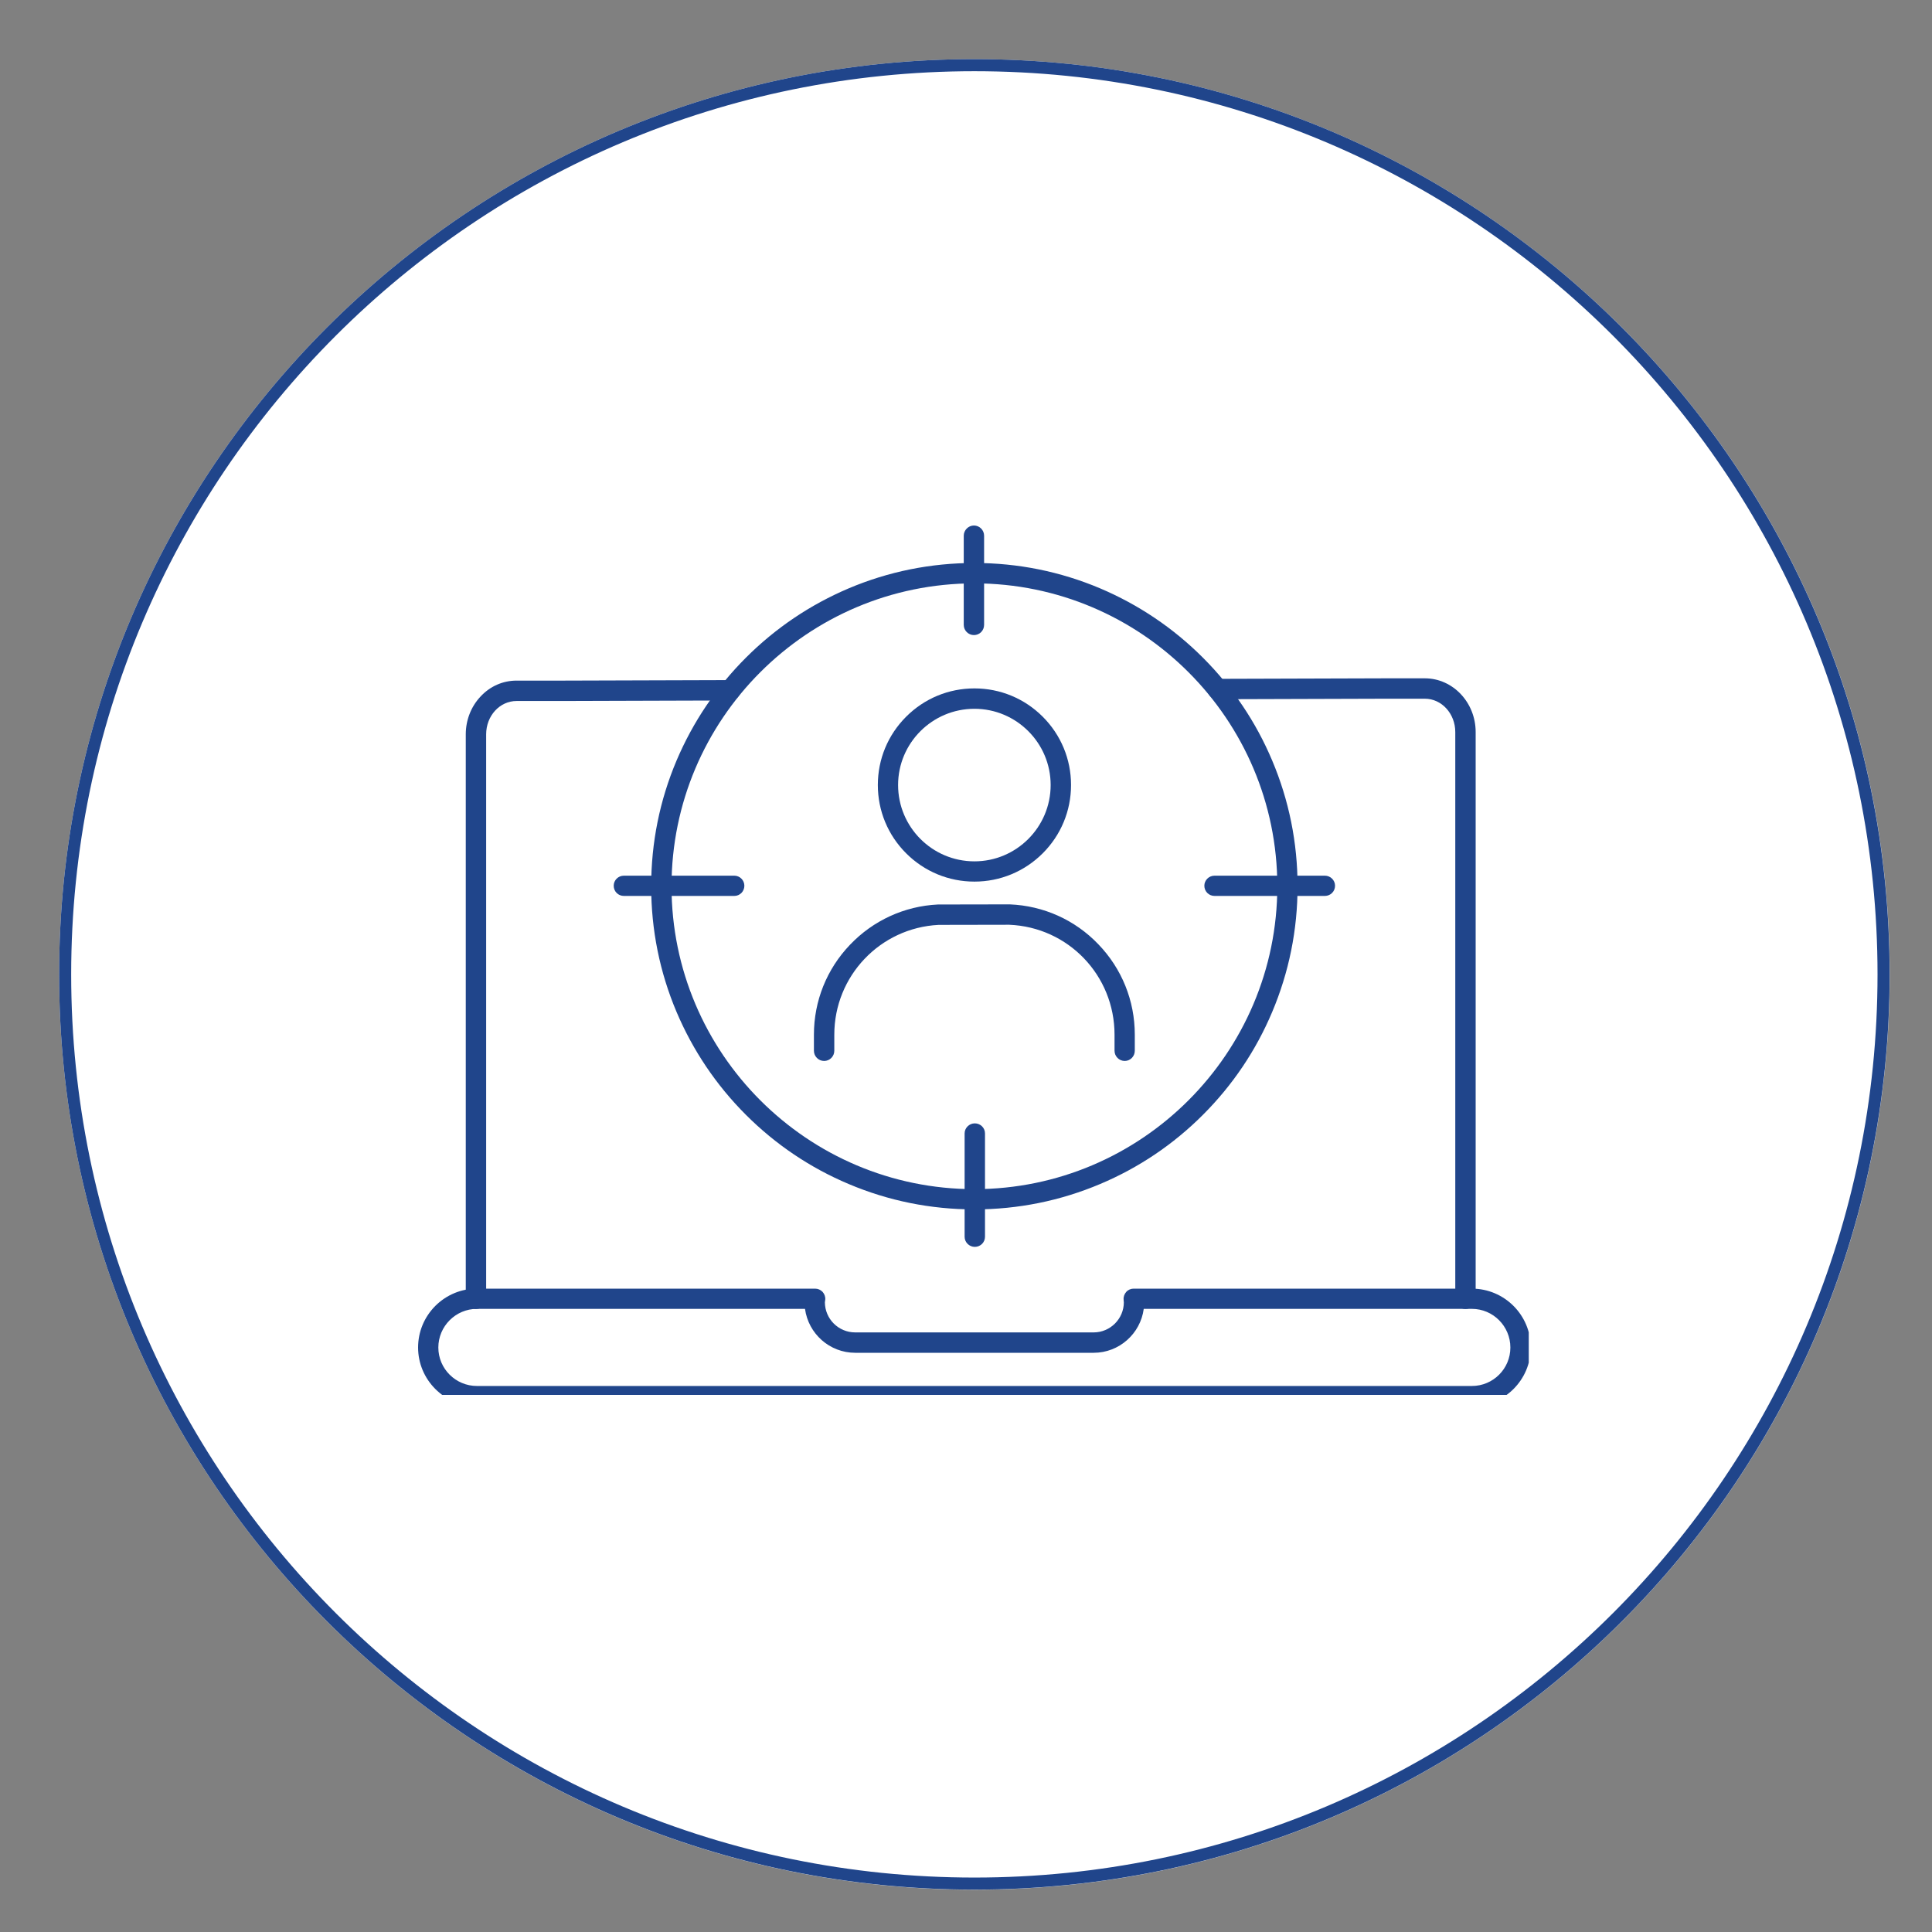
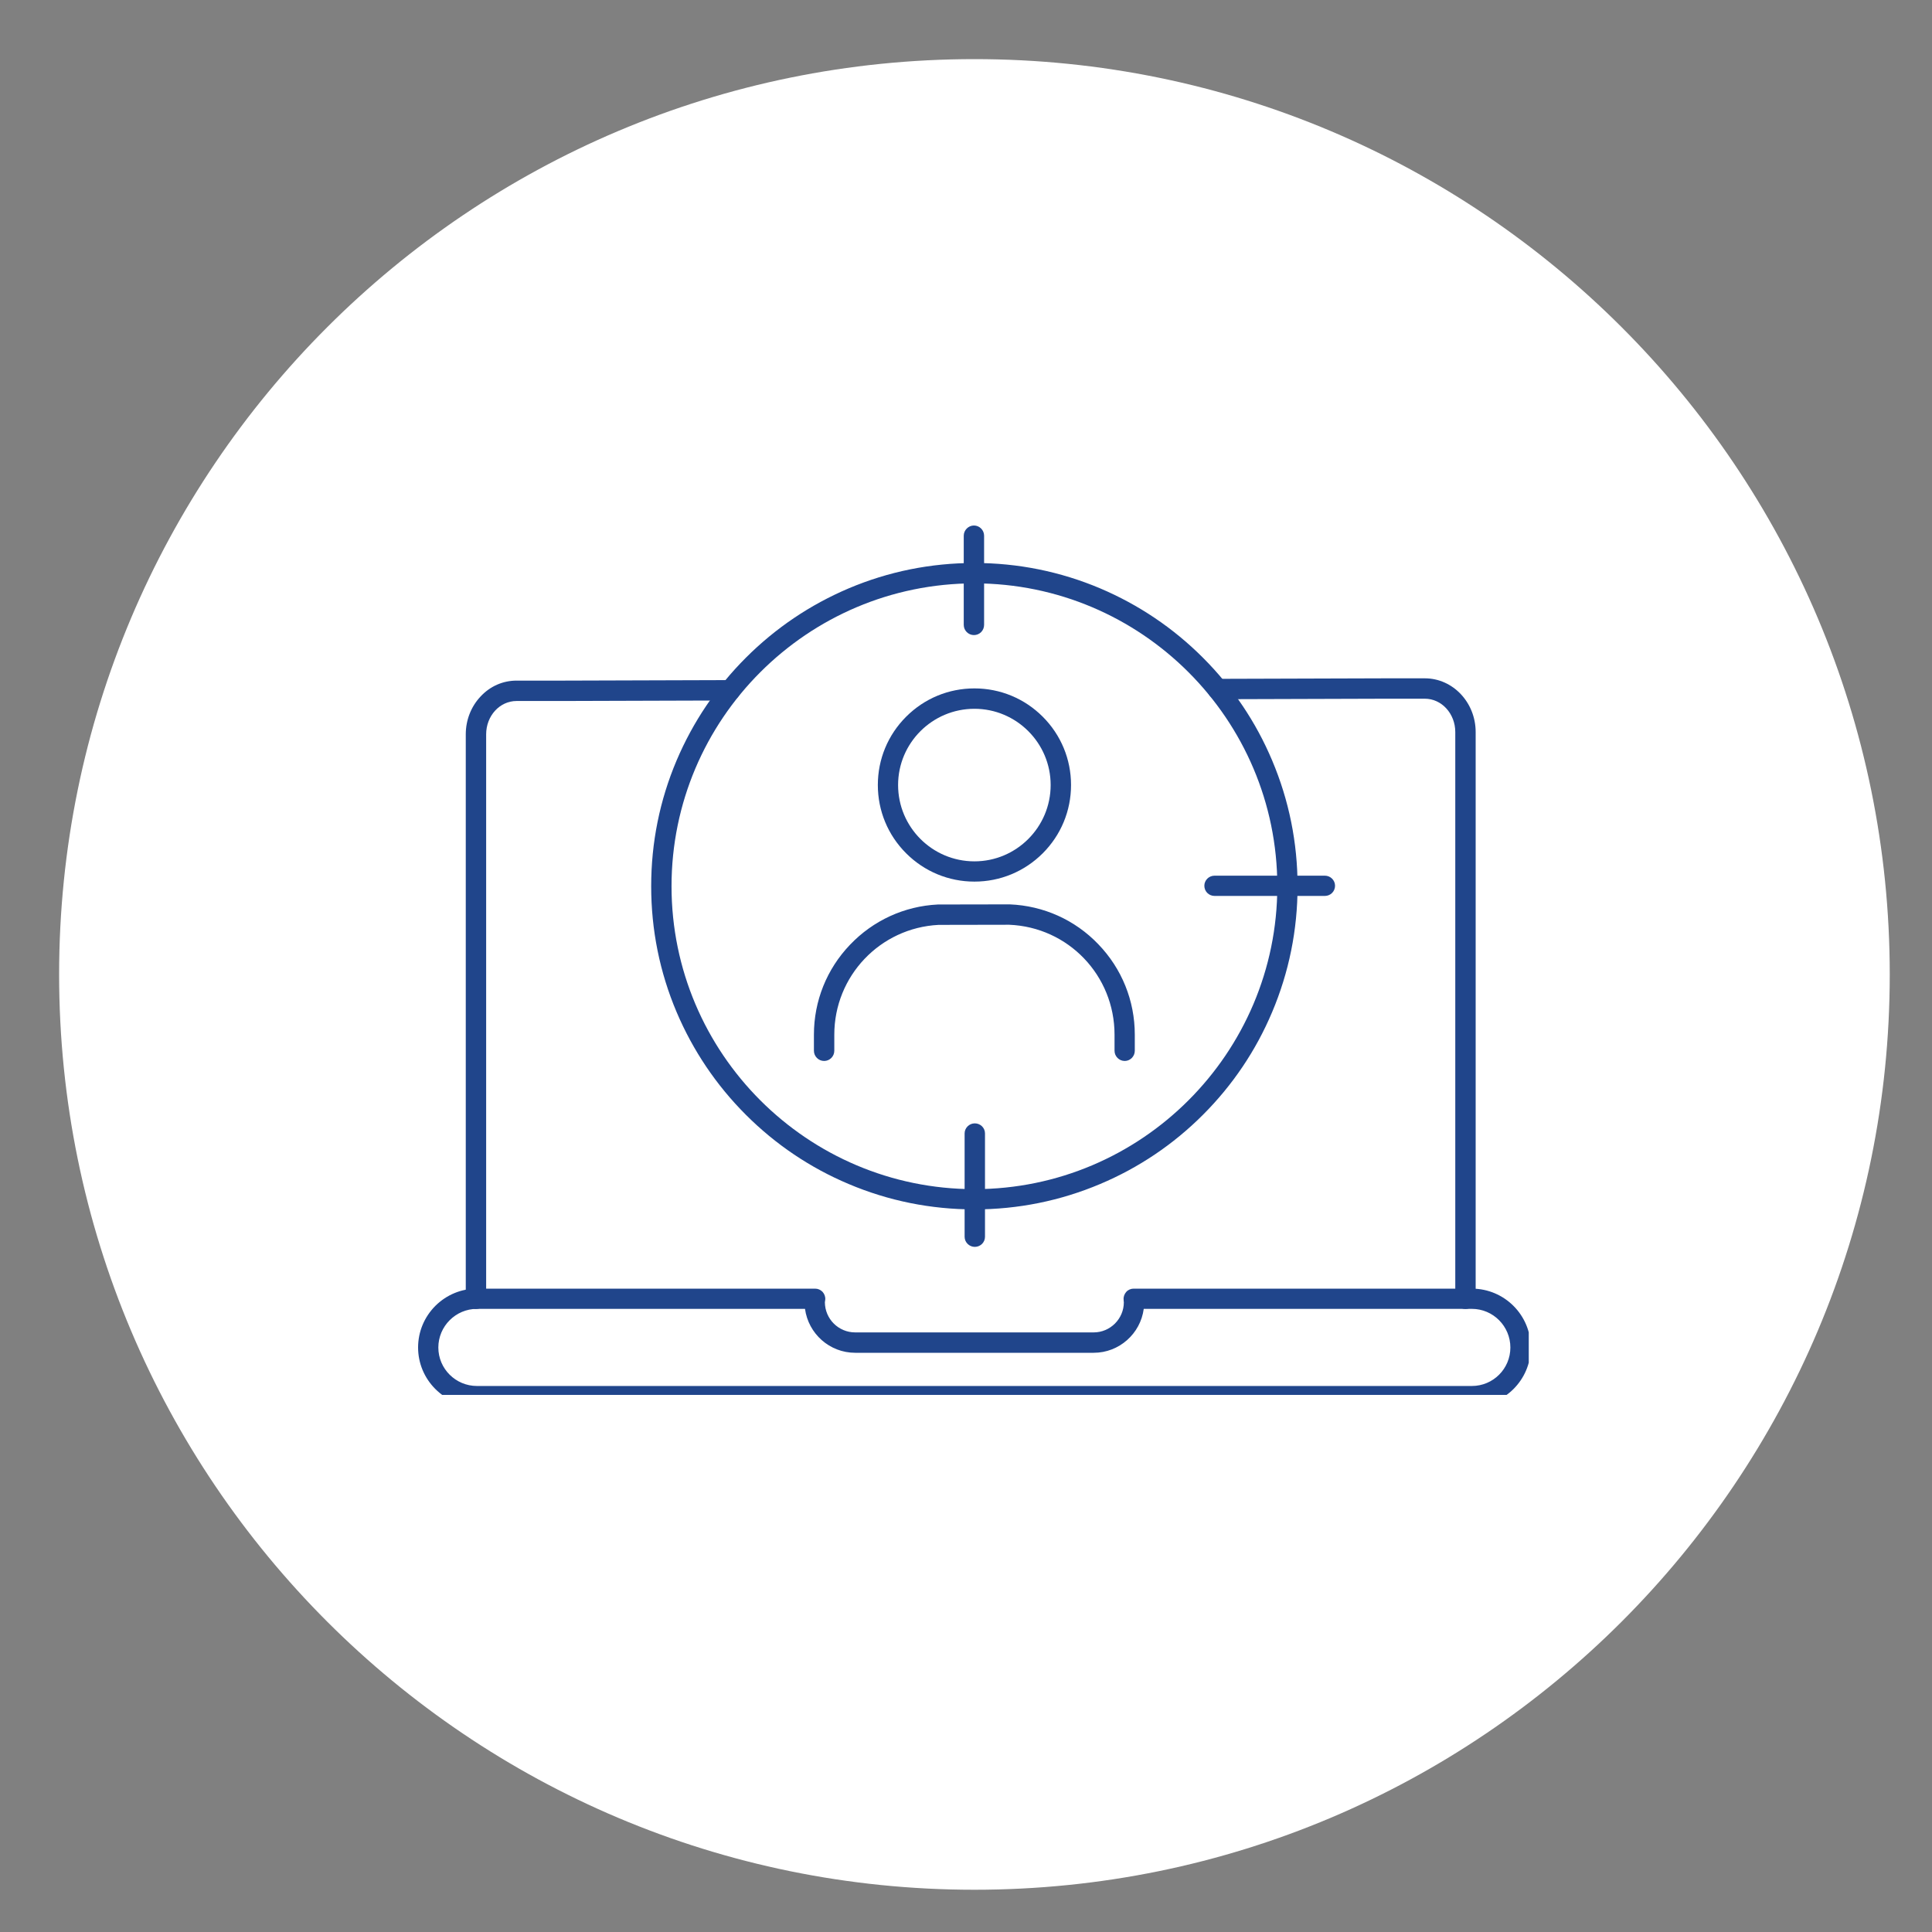
<svg xmlns="http://www.w3.org/2000/svg" width="80" zoomAndPan="magnify" viewBox="0 0 60 60" height="80" preserveAspectRatio="xMidYMid meet" version="1.0">
  <rect x="0" y="0" width="60" height="60" fill="#808080" stroke="none" />
  <defs>
    <clipPath id="a678bfa5e5">
      <path d="M 1.836 1.836 L 58.688 1.836 L 58.688 58.688 L 1.836 58.688 Z M 1.836 1.836 " clip-rule="nonzero" />
    </clipPath>
    <clipPath id="a3a1e6a888">
      <path d="M 30.262 1.836 C 14.562 1.836 1.836 14.562 1.836 30.262 C 1.836 45.961 14.562 58.688 30.262 58.688 C 45.961 58.688 58.688 45.961 58.688 30.262 C 58.688 14.562 45.961 1.836 30.262 1.836 Z M 30.262 1.836 " clip-rule="nonzero" />
    </clipPath>
    <clipPath id="4d7fd1c3ec">
      <path d="M 1.836 1.836 L 58.684 1.836 L 58.684 58.684 L 1.836 58.684 Z M 1.836 1.836 " clip-rule="nonzero" />
    </clipPath>
    <clipPath id="dd4cff7009">
-       <path d="M 30.262 1.836 C 14.562 1.836 1.836 14.562 1.836 30.262 C 1.836 45.961 14.562 58.684 30.262 58.684 C 45.961 58.684 58.684 45.961 58.684 30.262 C 58.684 14.562 45.961 1.836 30.262 1.836 Z M 30.262 1.836 " clip-rule="nonzero" />
-     </clipPath>
+       </clipPath>
    <clipPath id="ebdf714114">
      <path d="M 12.977 40 L 47.477 40 L 47.477 43.32 L 12.977 43.32 Z M 12.977 40 " clip-rule="nonzero" />
    </clipPath>
    <clipPath id="34875e4ef2">
      <path d="M 29 16.32 L 31 16.32 L 31 20 L 29 20 Z M 29 16.32 " clip-rule="nonzero" />
    </clipPath>
  </defs>
  <g clip-path="url(#a678bfa5e5)">
    <g clip-path="url(#a3a1e6a888)">
      <path fill="#ffffff" d="M 1.836 1.836 L 58.688 1.836 L 58.688 58.688 L 1.836 58.688 Z M 1.836 1.836 " fill-opacity="1" fill-rule="nonzero" />
    </g>
  </g>
  <g clip-path="url(#4d7fd1c3ec)">
    <g clip-path="url(#dd4cff7009)">
-       <path stroke-linecap="butt" transform="matrix(0.75, 0, 0, 0.75, 1.837, 1.838)" fill="none" stroke-linejoin="miter" d="M 37.899 -0.002 C 16.967 -0.002 -0.002 16.967 -0.002 37.899 C -0.002 58.831 16.967 75.795 37.899 75.795 C 58.831 75.795 75.795 58.831 75.795 37.899 C 75.795 16.967 58.831 -0.002 37.899 -0.002 Z M 37.899 -0.002 " stroke="#20458b" stroke-width="1" stroke-opacity="1" stroke-miterlimit="4" />
-     </g>
+       </g>
  </g>
  <path fill="#20458b" d="M 45.512 40.652 C 45.34 40.652 45.195 40.508 45.195 40.336 L 45.195 22.734 C 45.195 22.164 44.773 21.699 44.25 21.699 L 43.02 21.699 L 37.809 21.715 C 37.633 21.715 37.492 21.57 37.492 21.398 C 37.492 21.223 37.633 21.082 37.809 21.082 L 43.02 21.066 L 44.25 21.066 C 45.121 21.066 45.828 21.816 45.828 22.734 L 45.828 40.336 C 45.828 40.508 45.688 40.652 45.512 40.652 Z M 45.512 40.652 " fill-opacity="1" fill-rule="nonzero" />
  <path fill="#20458b" d="M 14.781 40.652 C 14.609 40.652 14.465 40.512 14.465 40.336 L 14.465 22.805 C 14.465 22.363 14.629 21.945 14.922 21.633 C 15.219 21.312 15.617 21.137 16.043 21.137 L 17.504 21.137 L 22.68 21.121 C 22.855 21.121 22.996 21.262 22.996 21.438 C 22.996 21.609 22.855 21.754 22.68 21.754 L 17.504 21.77 L 16.043 21.77 C 15.52 21.77 15.098 22.23 15.098 22.805 L 15.098 40.336 C 15.098 40.512 14.957 40.652 14.781 40.652 Z M 14.781 40.652 " fill-opacity="1" fill-rule="nonzero" />
  <path fill="#20458b" d="M 30.262 37.559 C 28.906 37.559 27.59 37.293 26.355 36.77 C 25.16 36.266 24.086 35.543 23.164 34.621 C 22.242 33.699 21.52 32.625 21.012 31.43 C 20.488 30.191 20.223 28.879 20.223 27.523 C 20.223 26.168 20.488 24.855 21.012 23.617 C 21.52 22.422 22.242 21.348 23.164 20.426 C 24.086 19.504 25.16 18.781 26.355 18.273 C 27.59 17.75 28.906 17.484 30.262 17.484 C 31.617 17.484 32.93 17.75 34.168 18.273 C 35.363 18.781 36.438 19.504 37.359 20.426 C 38.281 21.348 39.004 22.422 39.508 23.617 C 40.031 24.855 40.297 26.168 40.297 27.523 C 40.297 28.879 40.031 30.191 39.508 31.43 C 39.004 32.625 38.281 33.699 37.359 34.621 C 36.438 35.543 35.363 36.266 34.168 36.77 C 32.93 37.293 31.617 37.559 30.262 37.559 Z M 30.262 18.117 C 25.074 18.117 20.855 22.336 20.855 27.523 C 20.855 32.711 25.074 36.93 30.262 36.93 C 35.445 36.93 39.668 32.711 39.668 27.523 C 39.668 22.336 35.445 18.117 30.262 18.117 Z M 30.262 18.117 " fill-opacity="1" fill-rule="nonzero" />
  <g clip-path="url(#ebdf714114)">
    <path fill="#20458b" d="M 45.711 43.672 L 14.812 43.672 C 14.324 43.672 13.867 43.484 13.52 43.137 C 13.176 42.793 12.984 42.332 12.984 41.848 C 12.984 41.359 13.176 40.902 13.52 40.555 C 13.867 40.211 14.324 40.02 14.812 40.02 L 25.312 40.02 C 25.402 40.02 25.484 40.055 25.547 40.121 C 25.605 40.188 25.637 40.273 25.629 40.359 C 25.625 40.383 25.625 40.402 25.621 40.418 C 25.621 40.426 25.617 40.438 25.617 40.441 C 25.621 40.961 26.039 41.379 26.559 41.379 L 33.965 41.379 C 34.48 41.379 34.902 40.957 34.902 40.441 C 34.902 40.438 34.902 40.426 34.898 40.418 C 34.898 40.402 34.895 40.383 34.895 40.359 C 34.887 40.273 34.918 40.188 34.977 40.121 C 35.035 40.055 35.121 40.02 35.207 40.02 L 45.711 40.02 C 46.719 40.02 47.539 40.84 47.539 41.848 C 47.539 42.855 46.719 43.672 45.711 43.672 Z M 14.812 40.648 C 14.152 40.648 13.613 41.188 13.613 41.848 C 13.613 42.508 14.152 43.043 14.812 43.043 L 45.711 43.043 C 46.371 43.043 46.906 42.508 46.906 41.848 C 46.906 41.188 46.371 40.648 45.711 40.648 L 35.52 40.648 C 35.418 41.418 34.758 42.012 33.965 42.012 L 26.559 42.012 C 25.762 42.012 25.105 41.418 25 40.648 Z M 14.812 40.648 " fill-opacity="1" fill-rule="nonzero" />
  </g>
  <path fill="#20458b" d="M 25.594 32.949 C 25.418 32.949 25.277 32.805 25.277 32.633 L 25.277 32.133 C 25.277 31.086 25.676 30.094 26.398 29.34 C 27.117 28.586 28.086 28.141 29.125 28.09 C 29.129 28.09 29.137 28.09 29.141 28.09 L 31.344 28.086 C 31.348 28.086 31.352 28.086 31.359 28.086 C 32.406 28.129 33.383 28.566 34.109 29.324 C 34.84 30.082 35.242 31.078 35.242 32.133 L 35.242 32.633 C 35.242 32.805 35.102 32.949 34.93 32.949 C 34.754 32.949 34.613 32.805 34.613 32.633 L 34.613 32.133 C 34.613 30.293 33.176 28.793 31.34 28.719 L 29.148 28.723 C 27.332 28.816 25.91 30.312 25.91 32.133 L 25.91 32.633 C 25.91 32.805 25.77 32.949 25.594 32.949 Z M 25.594 32.949 " fill-opacity="1" fill-rule="nonzero" />
  <path fill="#20458b" d="M 30.273 38.723 C 30.102 38.723 29.957 38.582 29.957 38.41 L 29.957 35.199 C 29.957 35.027 30.102 34.887 30.273 34.887 C 30.449 34.887 30.59 35.027 30.59 35.199 L 30.59 38.41 C 30.59 38.582 30.449 38.723 30.273 38.723 Z M 30.273 38.723 " fill-opacity="1" fill-rule="nonzero" />
  <g clip-path="url(#34875e4ef2)">
    <path fill="#20458b" d="M 30.246 19.723 C 30.074 19.723 29.93 19.582 29.93 19.406 L 29.93 16.637 C 29.93 16.465 30.074 16.32 30.246 16.32 C 30.422 16.32 30.562 16.465 30.562 16.637 L 30.562 19.406 C 30.562 19.582 30.422 19.723 30.246 19.723 Z M 30.246 19.723 " fill-opacity="1" fill-rule="nonzero" />
  </g>
-   <path fill="#20458b" d="M 22.805 27.824 L 19.375 27.824 C 19.199 27.824 19.059 27.684 19.059 27.508 C 19.059 27.336 19.199 27.195 19.375 27.195 L 22.805 27.195 C 22.977 27.195 23.117 27.336 23.117 27.508 C 23.117 27.684 22.977 27.824 22.805 27.824 Z M 22.805 27.824 " fill-opacity="1" fill-rule="nonzero" />
  <path fill="#20458b" d="M 41.145 27.824 L 37.719 27.824 C 37.543 27.824 37.402 27.684 37.402 27.508 C 37.402 27.336 37.543 27.195 37.719 27.195 L 41.145 27.195 C 41.32 27.195 41.461 27.336 41.461 27.508 C 41.461 27.684 41.32 27.824 41.145 27.824 Z M 41.145 27.824 " fill-opacity="1" fill-rule="nonzero" />
  <path fill="#20458b" d="M 30.262 27.379 C 29.461 27.379 28.707 27.066 28.141 26.5 C 27.574 25.934 27.262 25.18 27.262 24.379 C 27.262 23.578 27.574 22.824 28.141 22.258 C 28.707 21.691 29.461 21.379 30.262 21.379 C 31.062 21.379 31.816 21.691 32.383 22.258 C 32.949 22.824 33.262 23.578 33.262 24.379 C 33.262 25.18 32.949 25.934 32.383 26.5 C 31.816 27.066 31.062 27.379 30.262 27.379 Z M 30.262 22.012 C 28.953 22.012 27.891 23.074 27.891 24.379 C 27.891 25.688 28.953 26.75 30.262 26.75 C 31.566 26.75 32.629 25.688 32.629 24.379 C 32.629 23.074 31.566 22.012 30.262 22.012 Z M 30.262 22.012 " fill-opacity="1" fill-rule="nonzero" />
</svg>